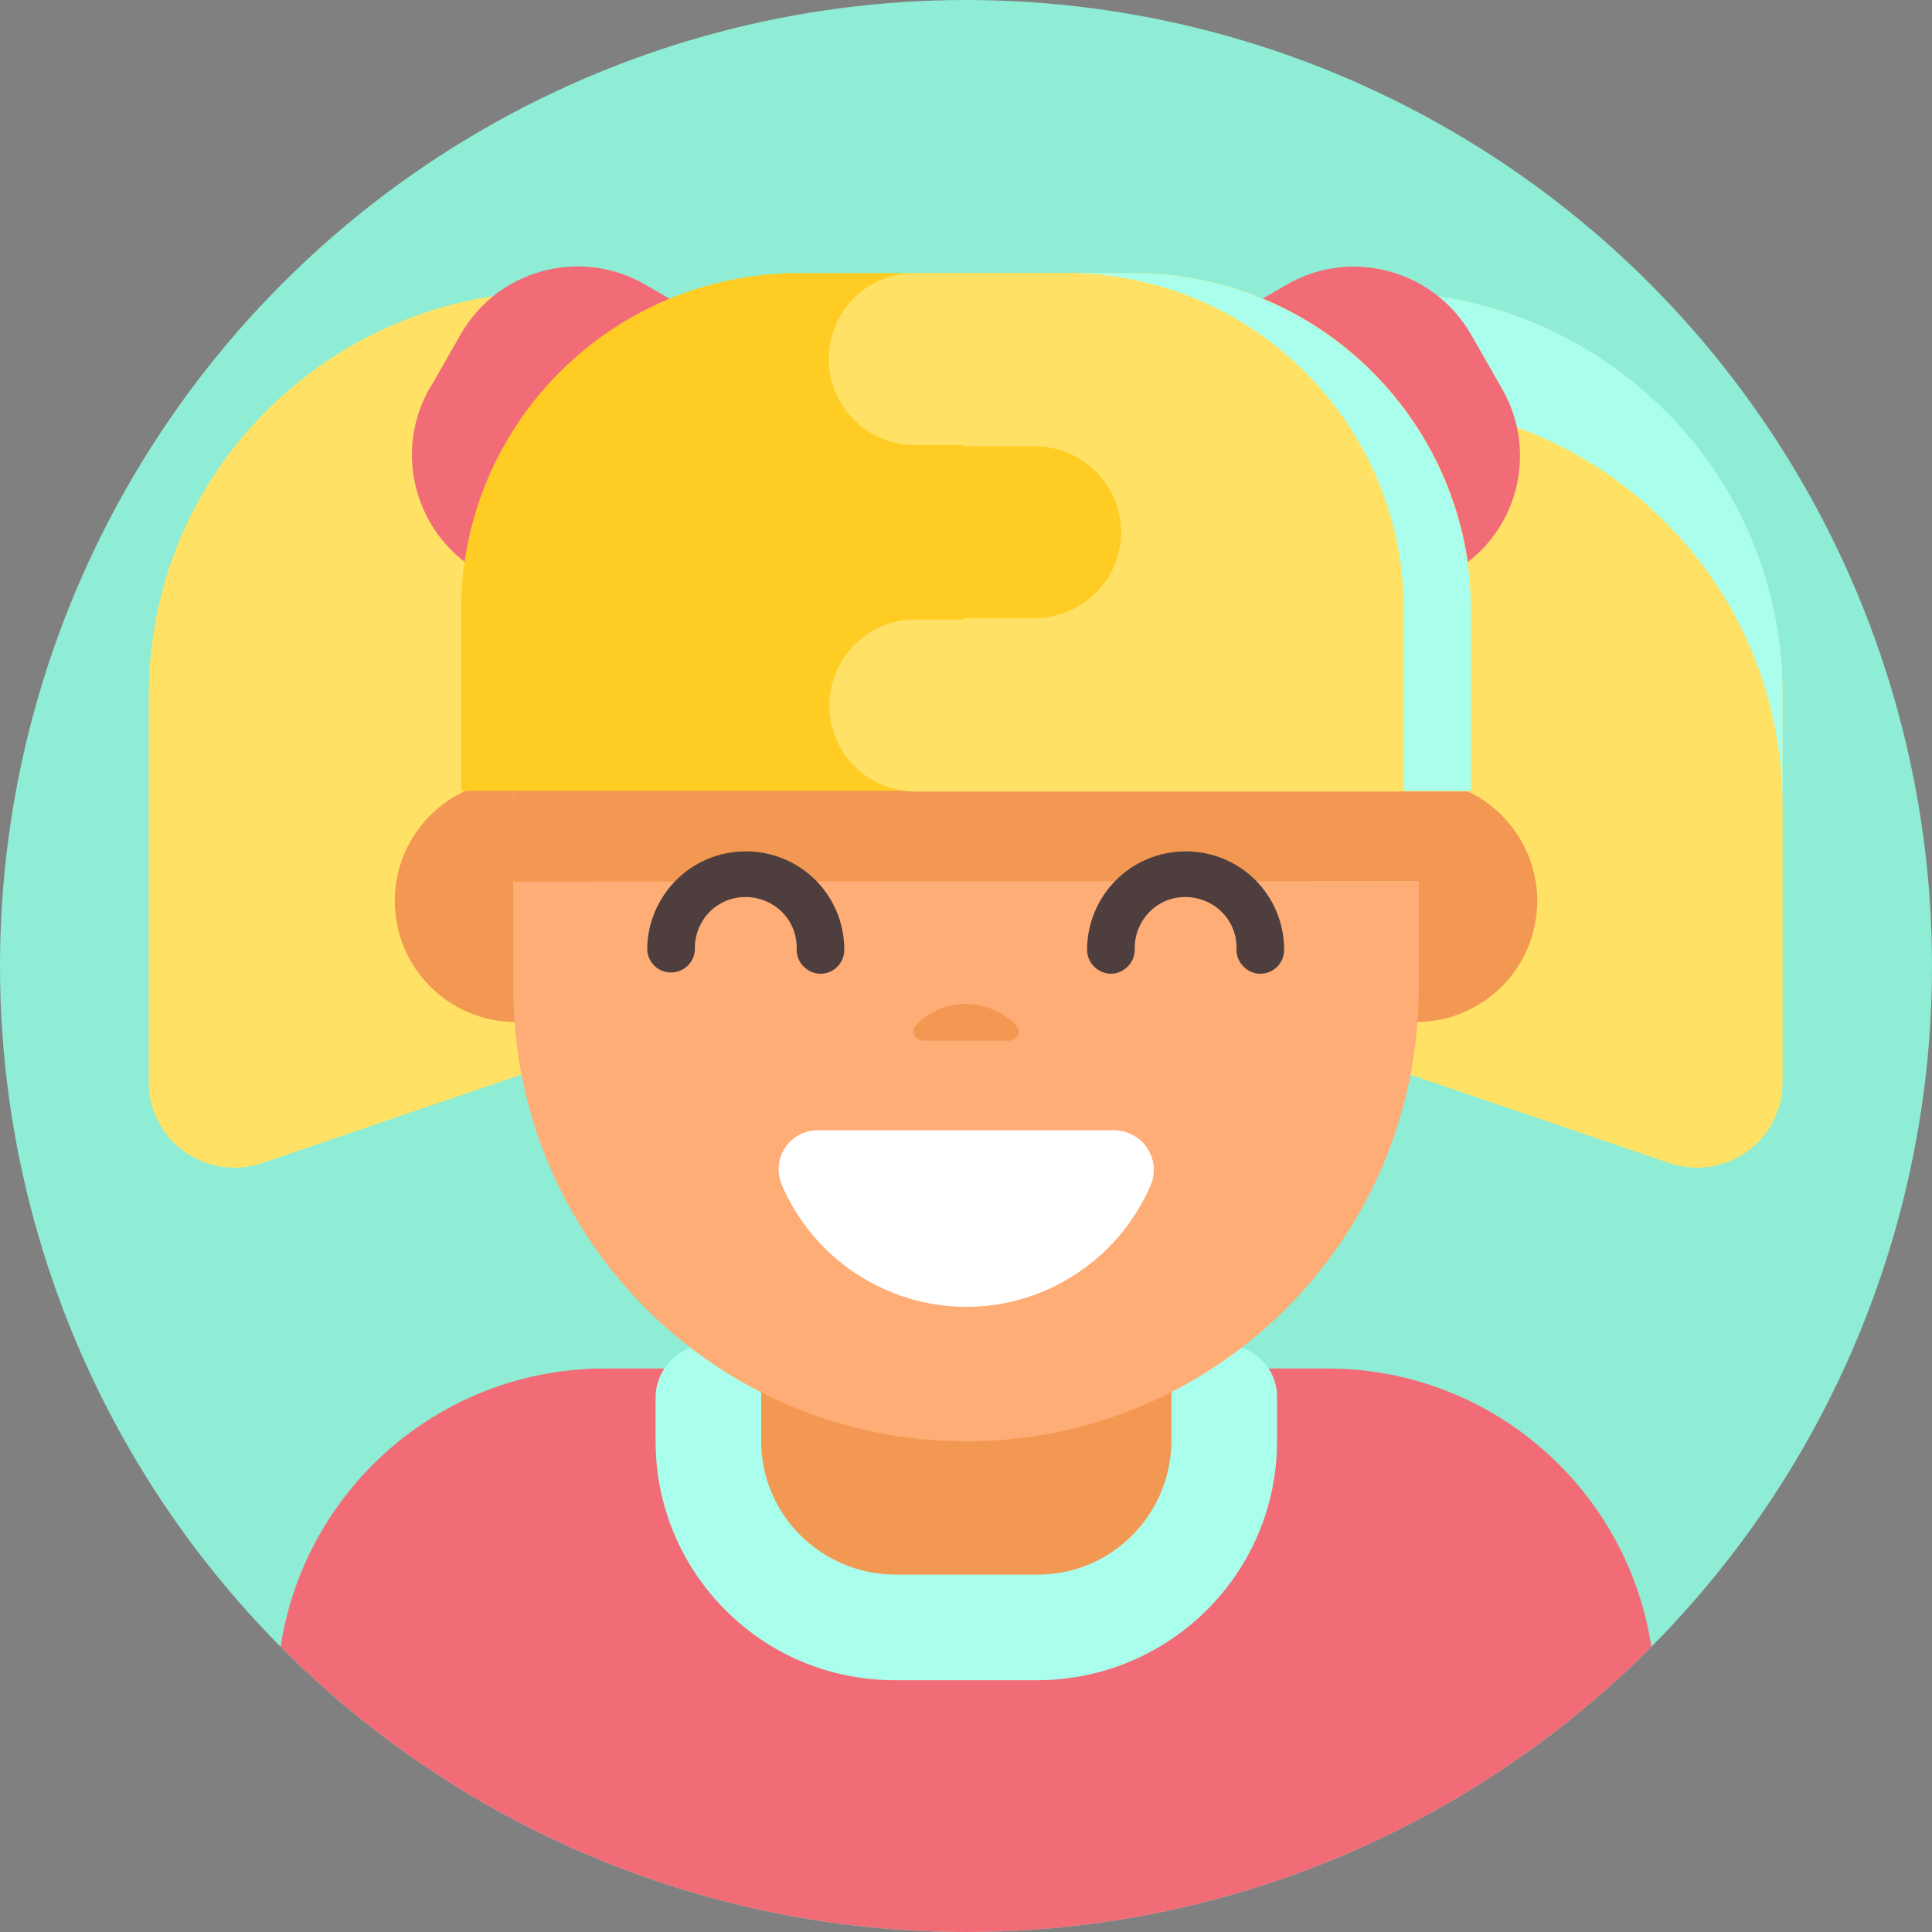
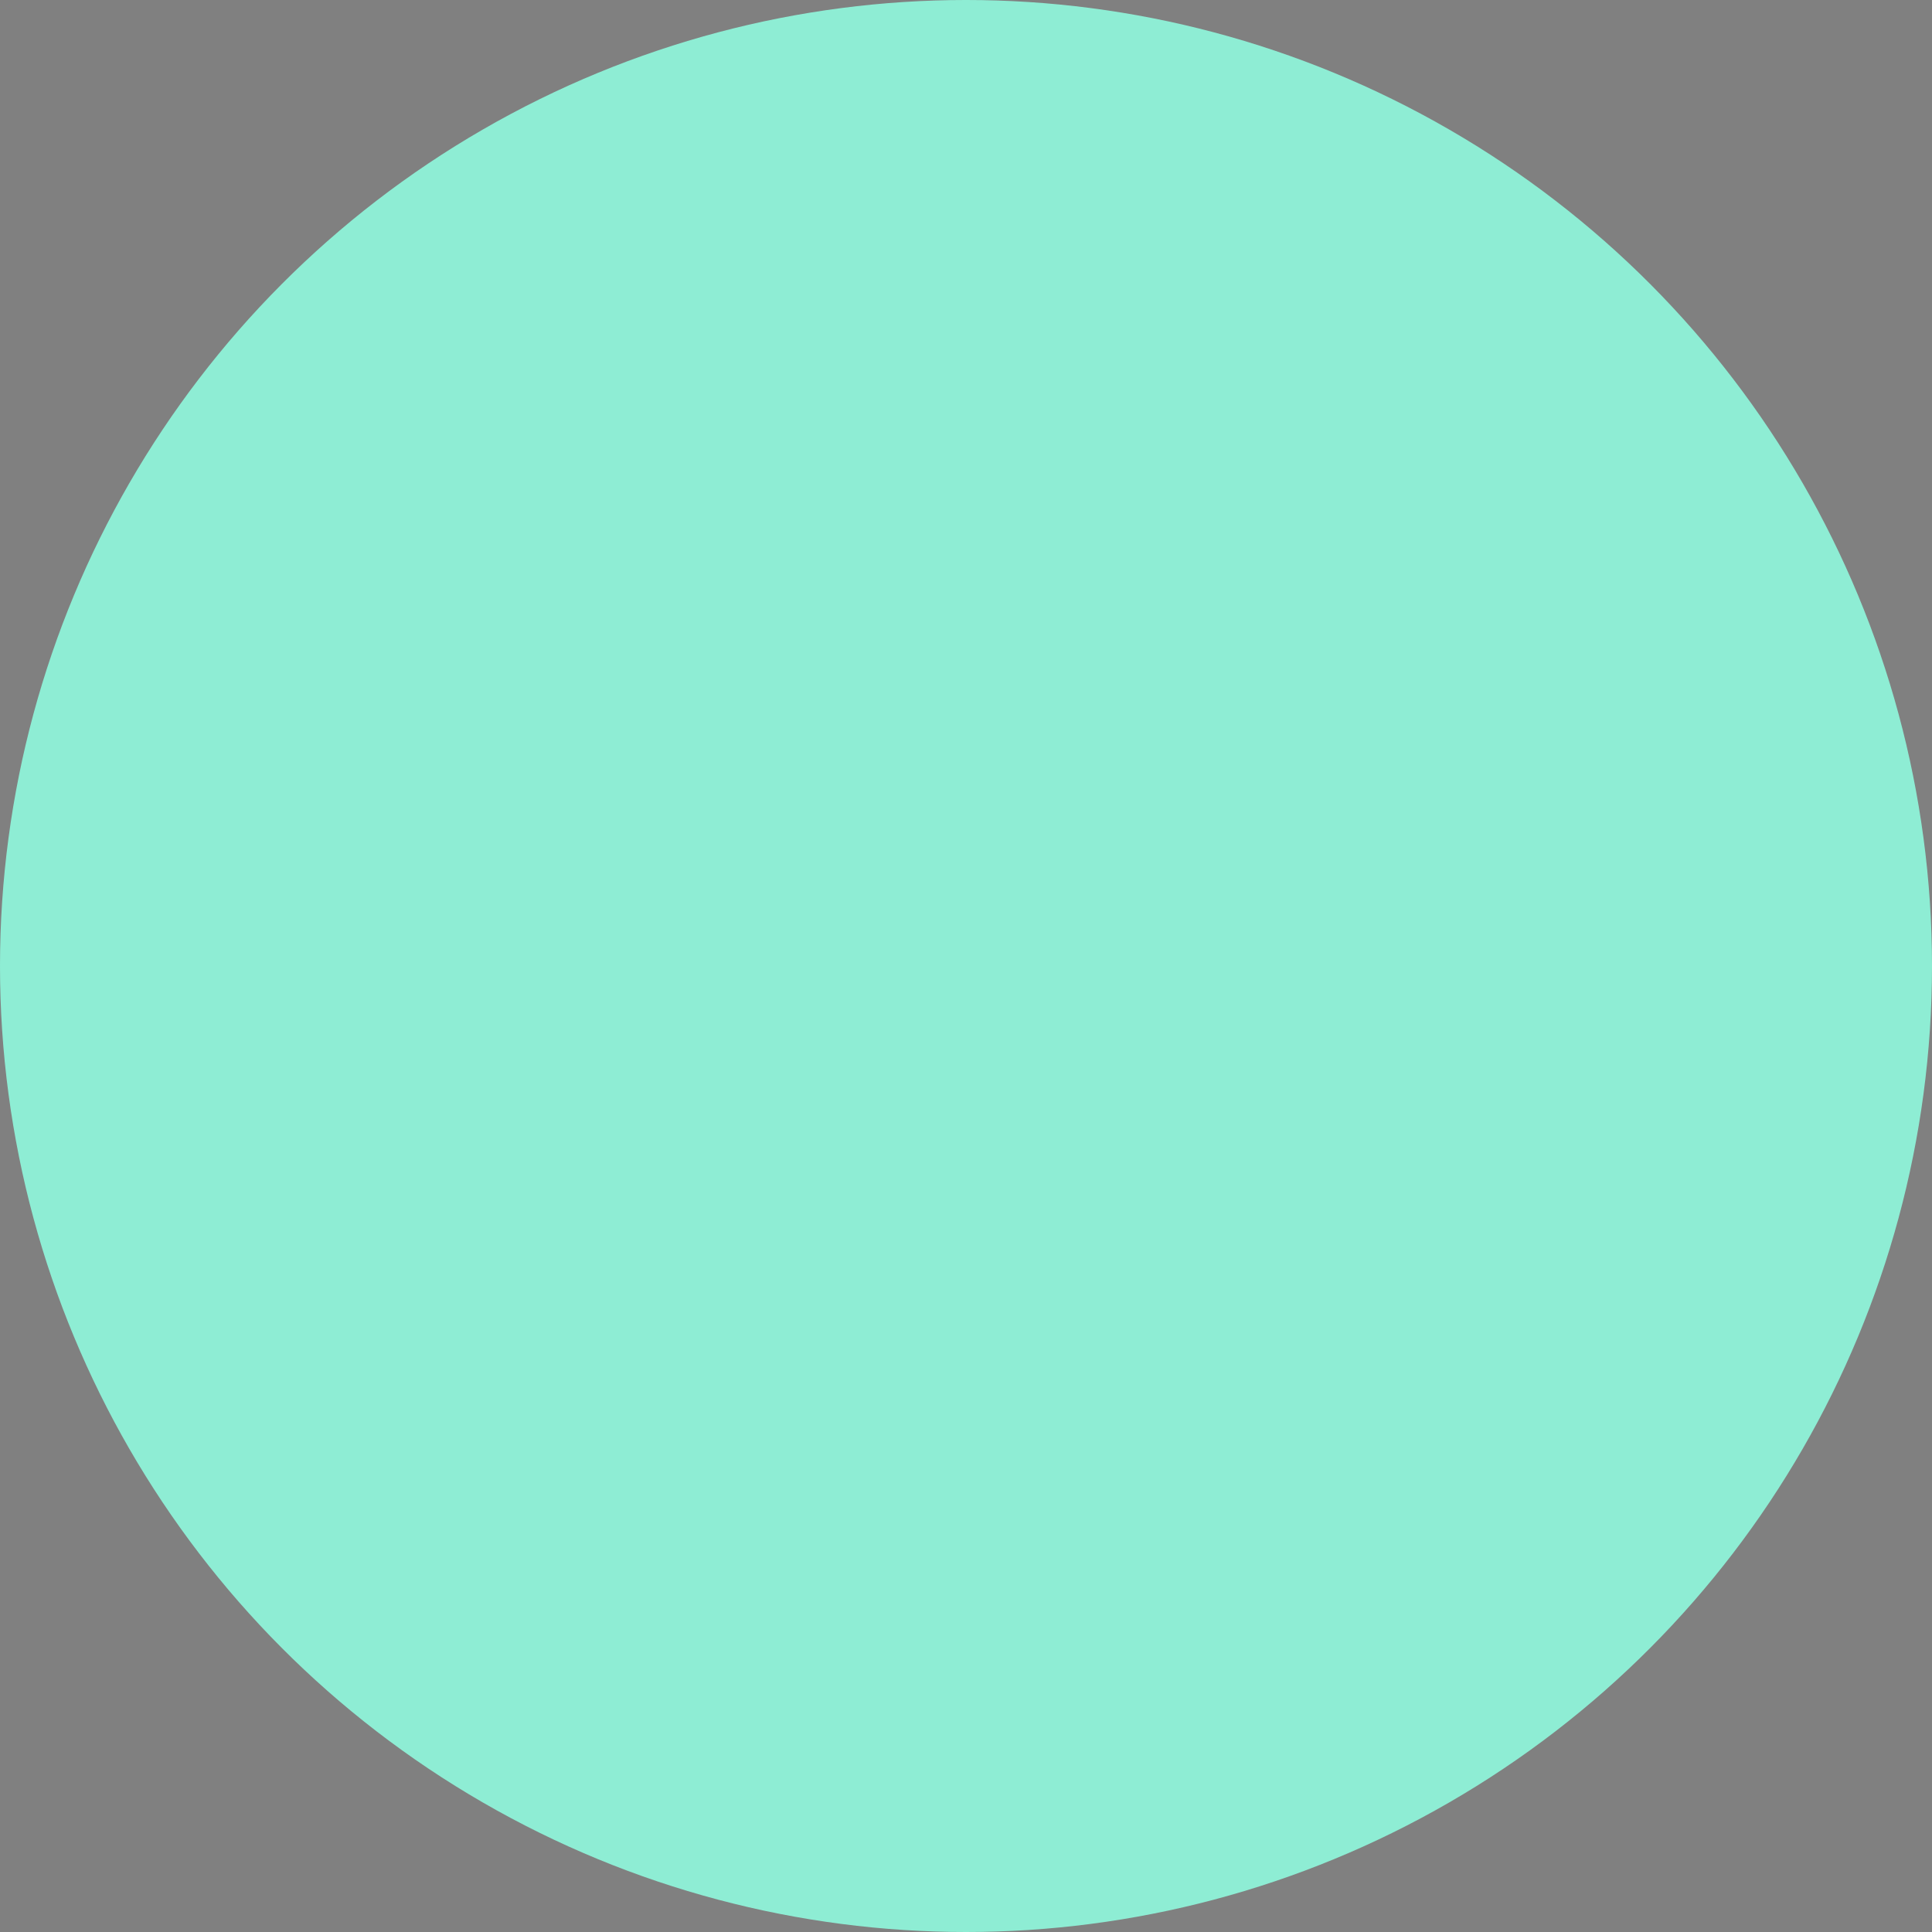
<svg xmlns="http://www.w3.org/2000/svg" xmlns:xlink="http://www.w3.org/1999/xlink" version="1.1" id="Layer_1" x="0px" y="0px" viewBox="0 0 300 300" style="enable-background:new 0 0 300 300;" xml:space="preserve">
  <rect x="0" y="0" width="300" height="300" fill="#808080" stroke="none" />
  <style type="text/css">
	.st0{fill:#8EEDD4;}
	.st1{clip-path:url(#SVGID_2_);}
	.st2{fill:#F26C78;}
	.st3{fill:#F29853;}
	.st4{fill:#FFE265;}
	.st5{fill:#A9FFEB;}
	.st6{fill:#FFAD76;}
	.st7{fill:#FFCC24;}
	.st8{fill:#FFFFFF;}
	.st9{fill:#4E3E3E;}
</style>
  <title>children</title>
  <g>
    <g>
      <g id="Layer_3">
        <circle class="st0" cx="150" cy="150" r="150" />
        <g>
          <defs>
-             <circle id="SVGID_1_" cx="150" cy="150" r="150" />
-           </defs>
+             </defs>
          <clipPath id="SVGID_2_">
            <use xlink:href="#SVGID_1_" style="overflow:visible;" />
          </clipPath>
          <g class="st1">
            <path class="st2" d="M93.9,212.5h112.2c28.1,0,50.9,22.8,50.9,50.9v58.3l0,0H43l0,0v-58.3C43,235.3,65.8,212.5,93.9,212.5z" />
            <path class="st3" d="M109.9,207.6h80.1l0,0v16.1c0,16-12.9,28.9-28.9,28.9h-22.3c-16,0-28.9-12.9-28.9-28.9L109.9,207.6       L109.9,207.6z" />
            <path class="st4" d="M109.9,157l-69.2,23.6c-7,2.4-14.6-1.4-16.9-8.3c-0.5-1.4-0.7-2.8-0.7-4.3v-60c0-42.9,42.2-73.1,82.8-59.3       l4,1.3L109.9,157z" />
-             <path class="st2" d="M100.2,44.2l10,5.8l0,0L84.5,94.6l0,0l-10-5.8c-10-5.7-13.5-18.5-7.8-28.5c0,0,0-0.1,0.1-0.1l4.8-8.4       C77.4,41.8,90.2,38.4,100.2,44.2C100.2,44.2,100.2,44.2,100.2,44.2z" />
-             <path class="st4" d="M190.1,157l69.1,23.6c7,2.4,14.6-1.4,16.9-8.3c0.5-1.4,0.7-2.8,0.7-4.3v-60c0-42.9-42.2-73.1-82.8-59.3       l-3.9,1.3L190.1,157z" />
            <path class="st5" d="M194,48.7l-3.9,1.3v17.3l3.9-1.3c40.6-13.9,82.8,16.3,82.8,59.3V108C276.9,65.1,234.6,34.9,194,48.7z" />
            <path class="st2" d="M225.6,88.8l-10,5.8l0,0L189.8,50l0,0l10-5.8c10-5.8,22.8-2.3,28.6,7.7c0,0,0,0,0,0l4.8,8.4       C239,70.3,235.6,83.1,225.6,88.8z" />
            <circle class="st3" cx="80.1" cy="139.9" r="18.8" />
-             <circle class="st3" cx="219.9" cy="139.9" r="18.8" />
-             <path class="st5" d="M161.2,260.9h-22.3c-20.5,0-37.1-16.6-37.1-37.1v-7.1c0.2-4.5,4-8.1,8.5-7.9c4.3,0.2,7.8,3.6,7.9,7.9v7.1       c0,11.4,9.3,20.6,20.7,20.7h22.3c11.4,0,20.6-9.3,20.7-20.7v-7.1c0.2-4.5,4-8.1,8.5-7.9c4.3,0.2,7.8,3.6,7.9,7.9v7.1       C198.3,244.2,181.7,260.8,161.2,260.9z" />
            <path class="st6" d="M106.2,98.1h87.5c14.7,0,26.6,11.9,26.6,26.6l0,0v28.8c0,38.8-31.5,70.3-70.3,70.3l0,0       c-38.8,0-70.3-31.5-70.3-70.3l0,0v-28.8C79.7,110,91.6,98.1,106.2,98.1z" />
            <path class="st3" d="M220.3,136.8v-12.2c0-14.7-11.9-26.5-26.6-26.5h-87.5c-14.7,0-26.5,11.9-26.5,26.6v12.2L220.3,136.8z" />
            <path class="st7" d="M124.1,42.4H176c29,0,52.4,23.5,52.4,52.4l0,0v28l0,0H71.6l0,0v-28C71.6,65.8,95.1,42.4,124.1,42.4       L124.1,42.4z" />
            <path class="st8" d="M127,175.5c-3.4,0-6.1,2.7-6.1,6.1c0,0.8,0.2,1.6,0.5,2.4c6.8,15.8,25.1,23.2,40.9,16.4       c7.4-3.2,13.2-9,16.4-16.4c1.3-3.1-0.2-6.7-3.3-8c-0.8-0.3-1.6-0.5-2.4-0.5H127z" />
            <path class="st9" d="M127.4,151.2c-2,0-3.7-1.7-3.7-3.7l0,0c0.2-4.4-3.2-8-7.6-8.2s-8,3.2-8.2,7.6c0,0.2,0,0.4,0,0.6       c-0.1,2-1.8,3.6-3.9,3.5c-1.9-0.1-3.4-1.6-3.5-3.5c0-8.4,6.8-15.3,15.3-15.3s15.3,6.8,15.3,15.3       C131.1,149.5,129.5,151.2,127.4,151.2C127.4,151.2,127.4,151.2,127.4,151.2z" />
            <path class="st9" d="M195.7,151.2c-2,0-3.7-1.7-3.7-3.7c0.2-4.4-3.2-8-7.6-8.2s-8,3.2-8.2,7.6c0,0.2,0,0.4,0,0.6       c0,2-1.7,3.7-3.7,3.7s-3.7-1.7-3.7-3.7c0-8.4,6.8-15.3,15.3-15.3s15.3,6.8,15.3,15.3C199.4,149.5,197.8,151.2,195.7,151.2       L195.7,151.2z" />
            <path class="st3" d="M156.7,161.6c0.8,0,1.5-0.6,1.5-1.4c0-0.4-0.2-0.8-0.5-1.1c-4.2-4.2-11.1-4.3-15.3-0.1c0,0,0,0-0.1,0.1       c-0.6,0.5-0.6,1.4-0.1,2c0.3,0.3,0.7,0.5,1.1,0.5H156.7z" />
            <path class="st4" d="M176,42.4h-33.6c-7.4-0.2-13.5,5.6-13.7,13c-0.2,7.4,5.6,13.5,13,13.7c0.2,0,0.5,0,0.7,0h7.2v0.2h11.1       c7.4,0,13.3,6,13.4,13.3l0,0c0,7.4-6,13.3-13.4,13.4h-11v0.2h-7.2c-7.4-0.2-13.5,5.6-13.7,13c-0.2,7.4,5.6,13.5,13,13.7       c0.2,0,0.5,0,0.7,0h86v-28C228.4,65.8,205,42.4,176,42.4C176,42.4,176,42.4,176,42.4z" />
            <path class="st5" d="M176,42.4h-10.4c28.9,0,52.4,23.5,52.4,52.4v28h10.4v-28C228.4,65.8,204.9,42.4,176,42.4z" />
          </g>
        </g>
      </g>
    </g>
  </g>
</svg>